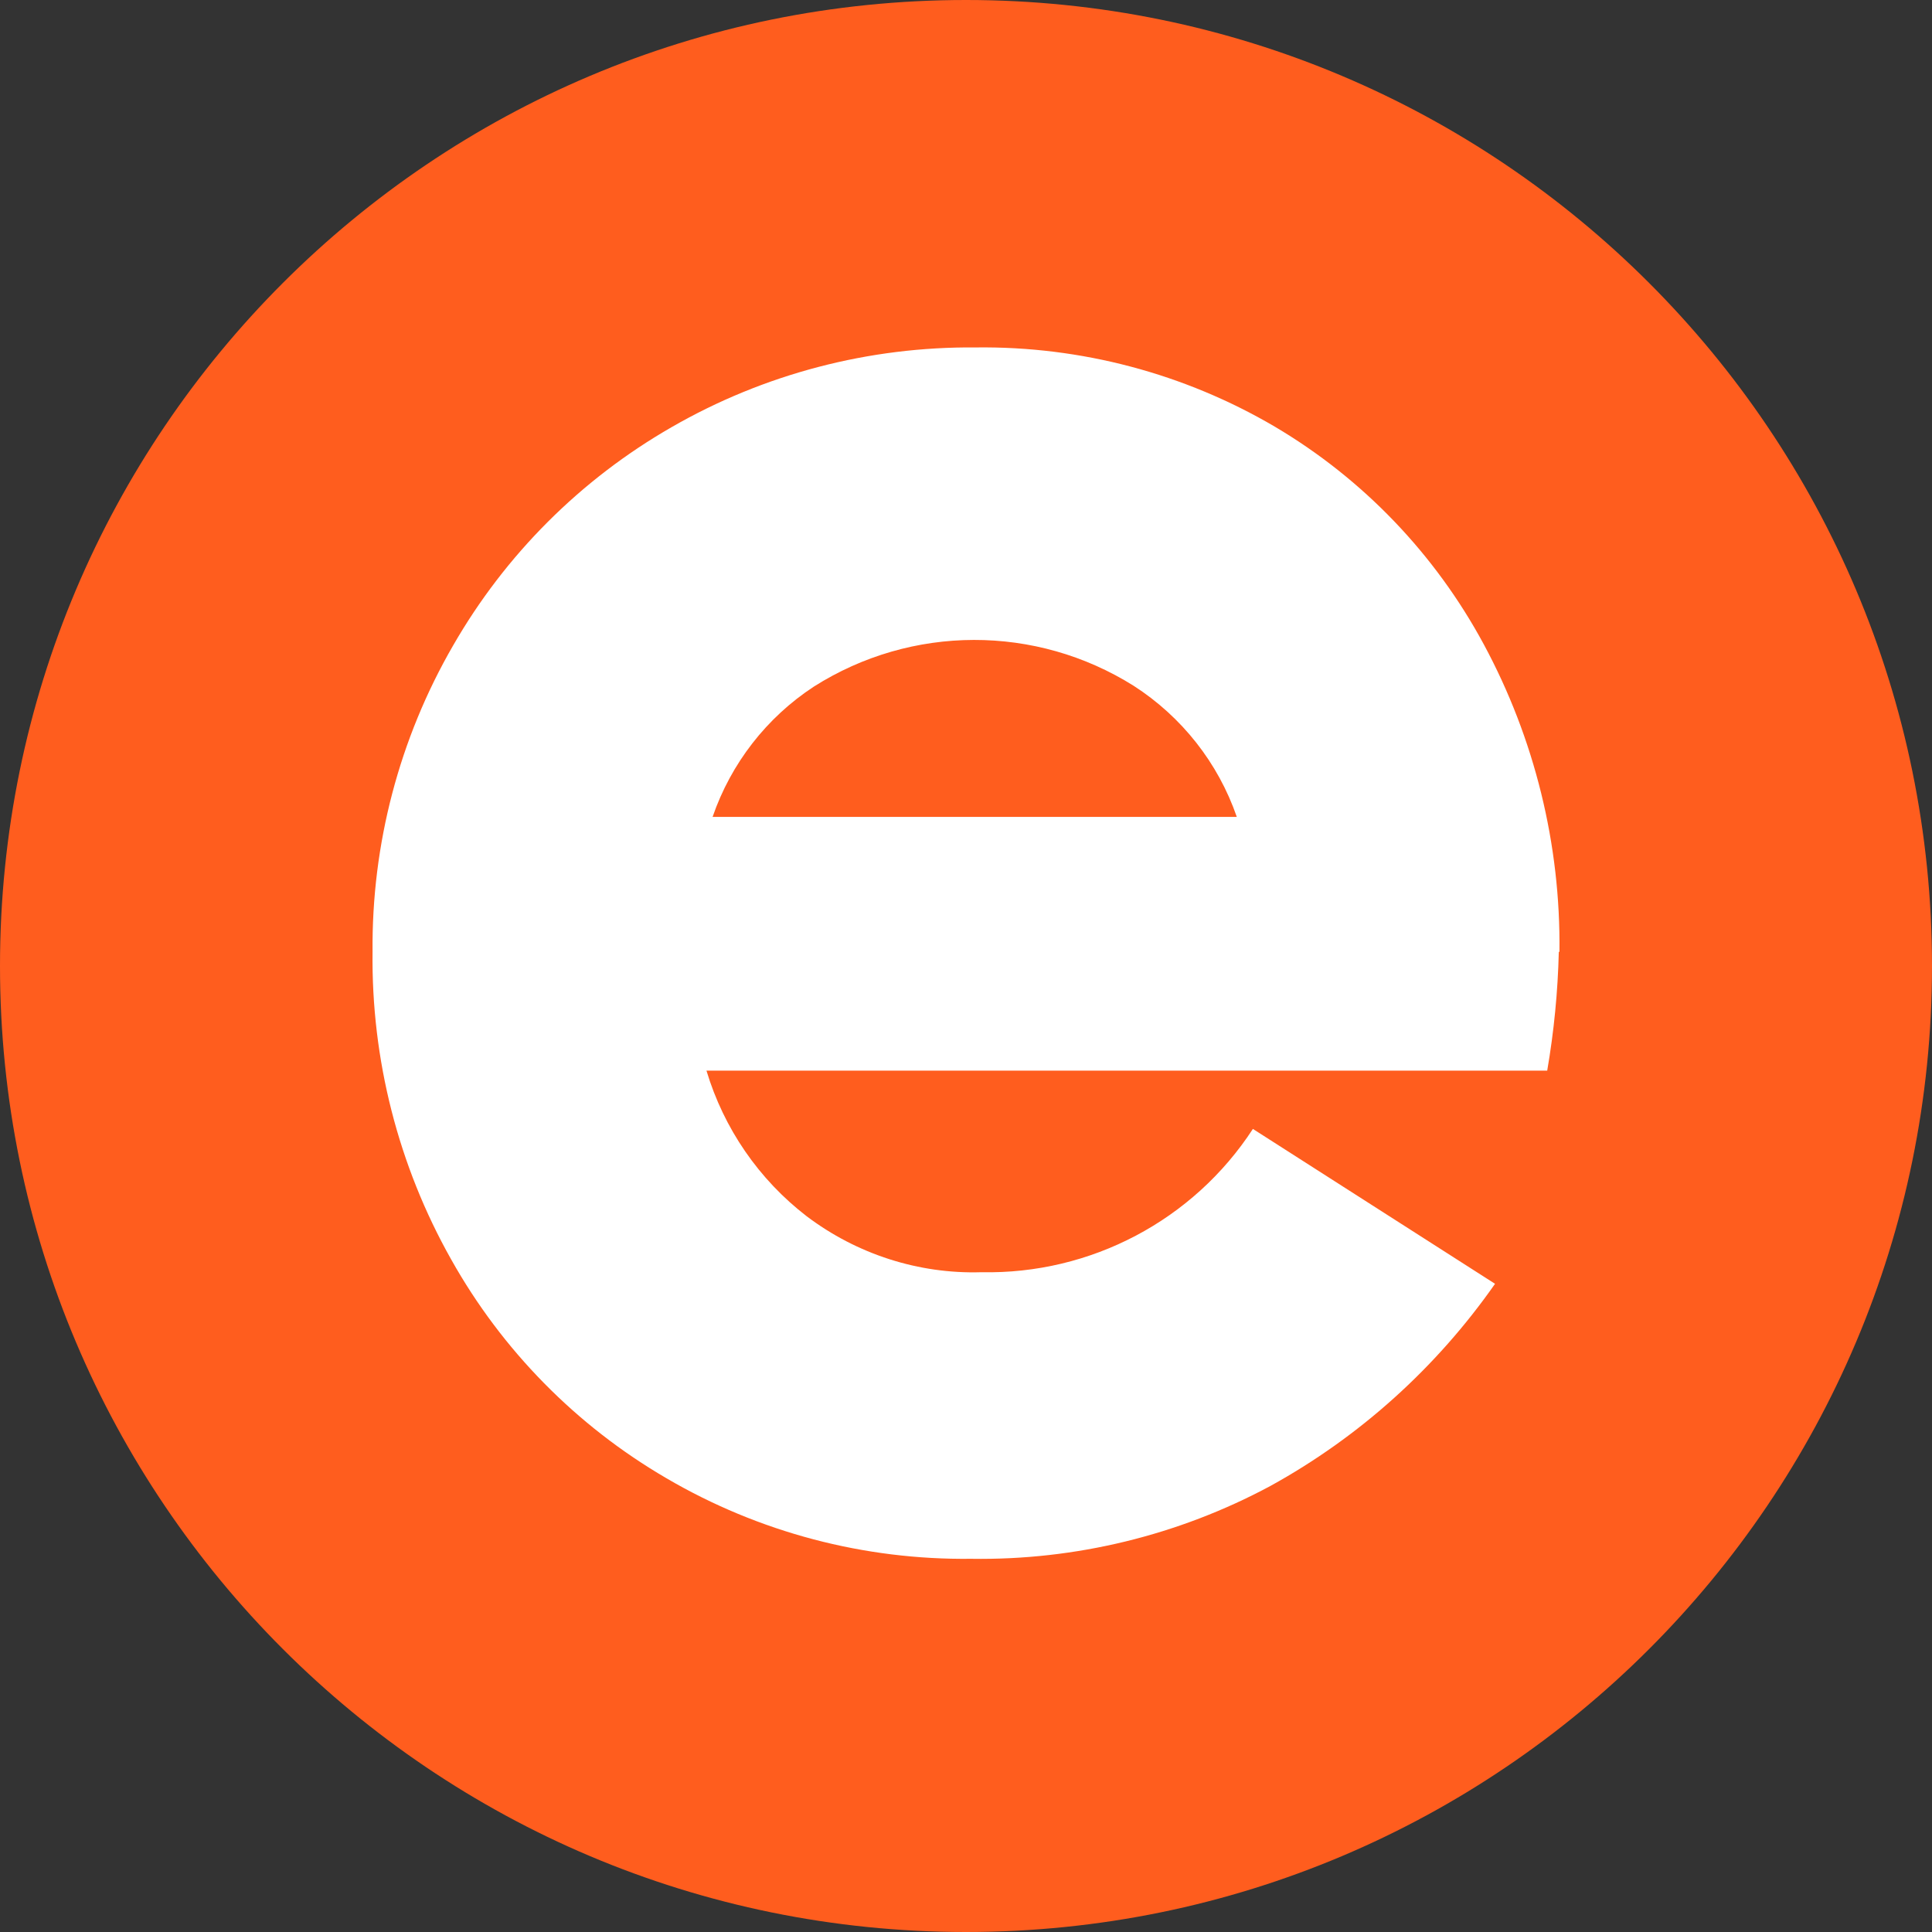
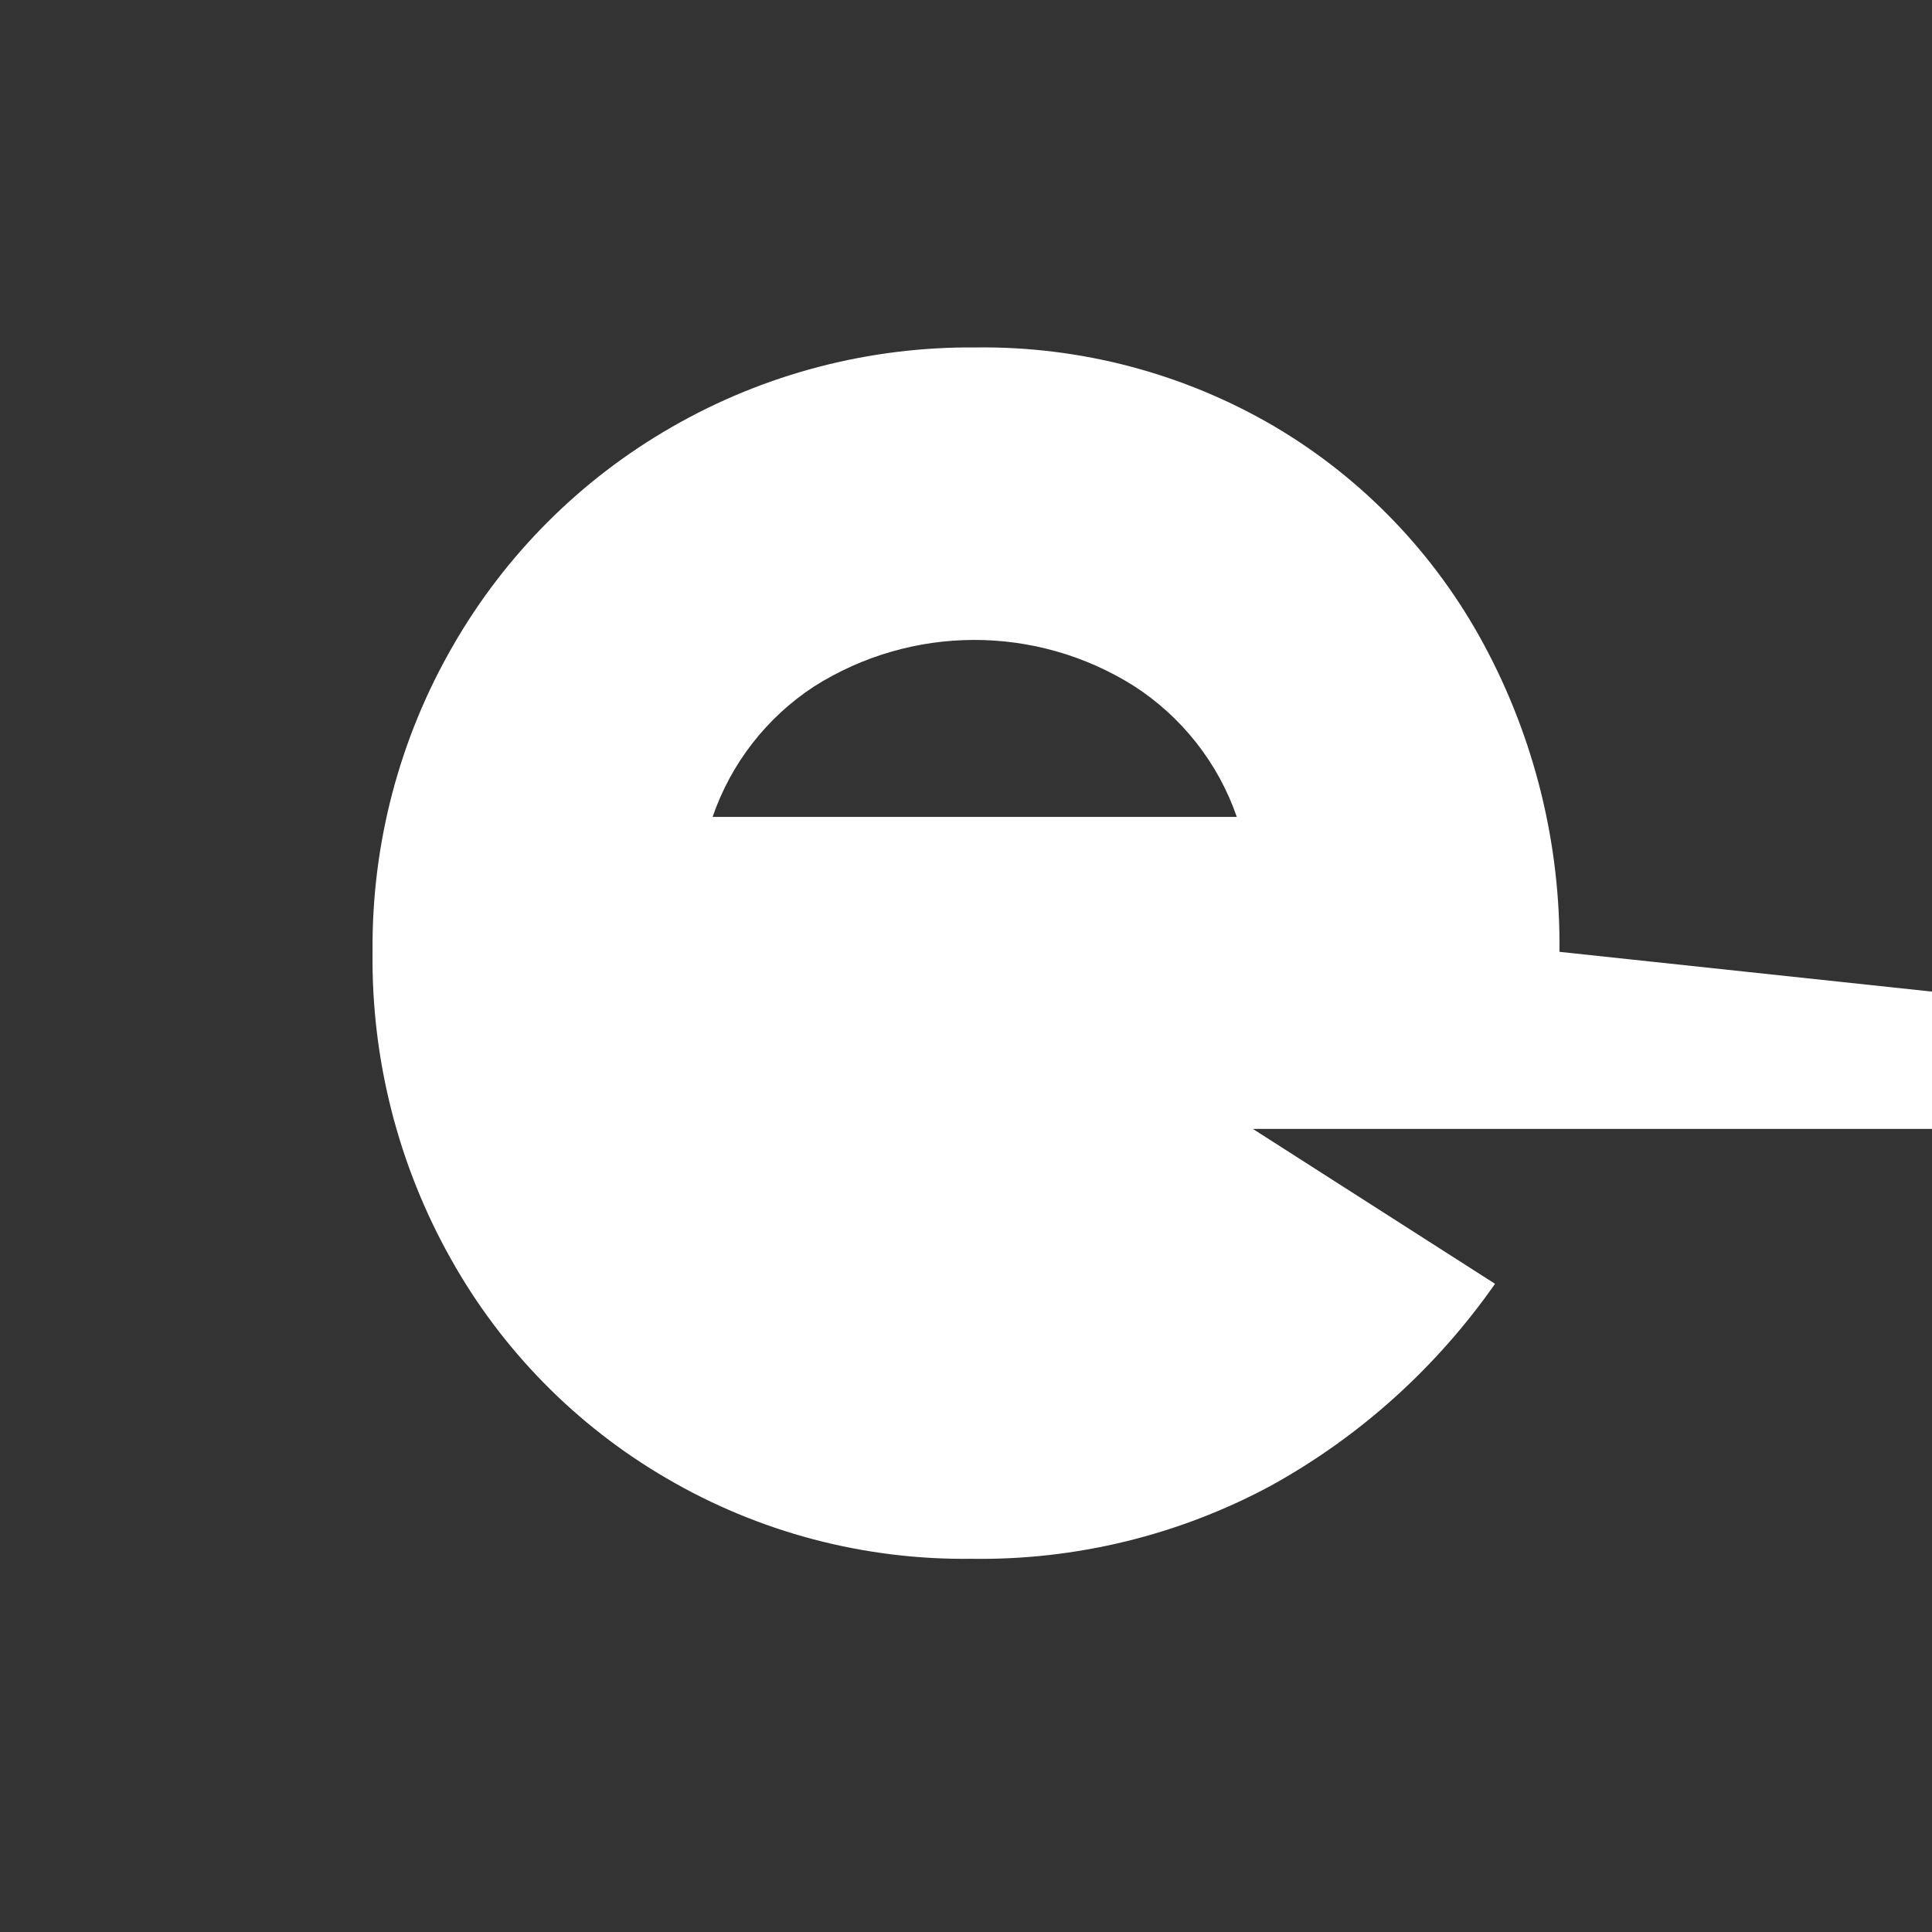
<svg xmlns="http://www.w3.org/2000/svg" id="Ebene_2" data-name="Ebene 2" width="60" height="60" viewBox="0 0 60 60">
  <rect x="0" y="0" width="60" height="60" fill="#333333" stroke="none" />
  <defs>
    <style>
      .cls-1 {
        fill: #ff5d1e;
      }

      .cls-2 {
        fill: #fff;
      }
    </style>
  </defs>
  <g id="Ebene_1-2" data-name="Ebene 1">
    <g>
-       <path class="cls-1" d="M60,30h0c0,16.57-13.43,30-30,30S0,46.57,0,30,13.43,0,30,0c16.57,0,30,13.43,30,30Z" />
-       <path class="cls-2" d="M38.41,25.37h-16.28c.57-1.66,1.68-3.09,3.15-4.05,3.03-1.92,6.89-1.93,9.93-.02,1.49.96,2.62,2.39,3.2,4.07ZM48.43,29.56c.04-3.33-.77-6.62-2.35-9.55-1.51-2.8-3.75-5.14-6.49-6.76-2.81-1.65-6.02-2.5-9.28-2.46-3.32-.03-6.58.82-9.46,2.48-2.82,1.62-5.16,3.96-6.78,6.78-1.67,2.89-2.53,6.17-2.5,9.51-.04,3.34.8,6.64,2.44,9.55,1.58,2.82,3.89,5.17,6.69,6.8h0c2.87,1.68,6.14,2.54,9.46,2.5,3.24.05,6.44-.73,9.29-2.26,2.78-1.53,5.16-3.68,6.98-6.28l-7.52-4.81c-1.85,2.84-5.04,4.52-8.43,4.45-1.95.06-3.87-.56-5.43-1.74-1.48-1.14-2.57-2.72-3.11-4.52h26.11c.21-1.22.33-2.45.36-3.69Z" />
+       <path class="cls-2" d="M38.41,25.37h-16.28c.57-1.66,1.68-3.09,3.15-4.05,3.03-1.92,6.89-1.93,9.93-.02,1.49.96,2.62,2.39,3.2,4.07ZM48.43,29.56c.04-3.33-.77-6.62-2.35-9.55-1.51-2.8-3.75-5.14-6.49-6.76-2.81-1.65-6.02-2.5-9.28-2.46-3.32-.03-6.58.82-9.46,2.48-2.82,1.62-5.16,3.96-6.78,6.78-1.67,2.89-2.53,6.17-2.5,9.51-.04,3.34.8,6.64,2.44,9.55,1.58,2.82,3.89,5.17,6.69,6.8h0c2.87,1.68,6.14,2.54,9.46,2.5,3.24.05,6.44-.73,9.29-2.26,2.78-1.53,5.16-3.68,6.98-6.28l-7.52-4.81h26.11c.21-1.22.33-2.45.36-3.69Z" />
    </g>
  </g>
</svg>